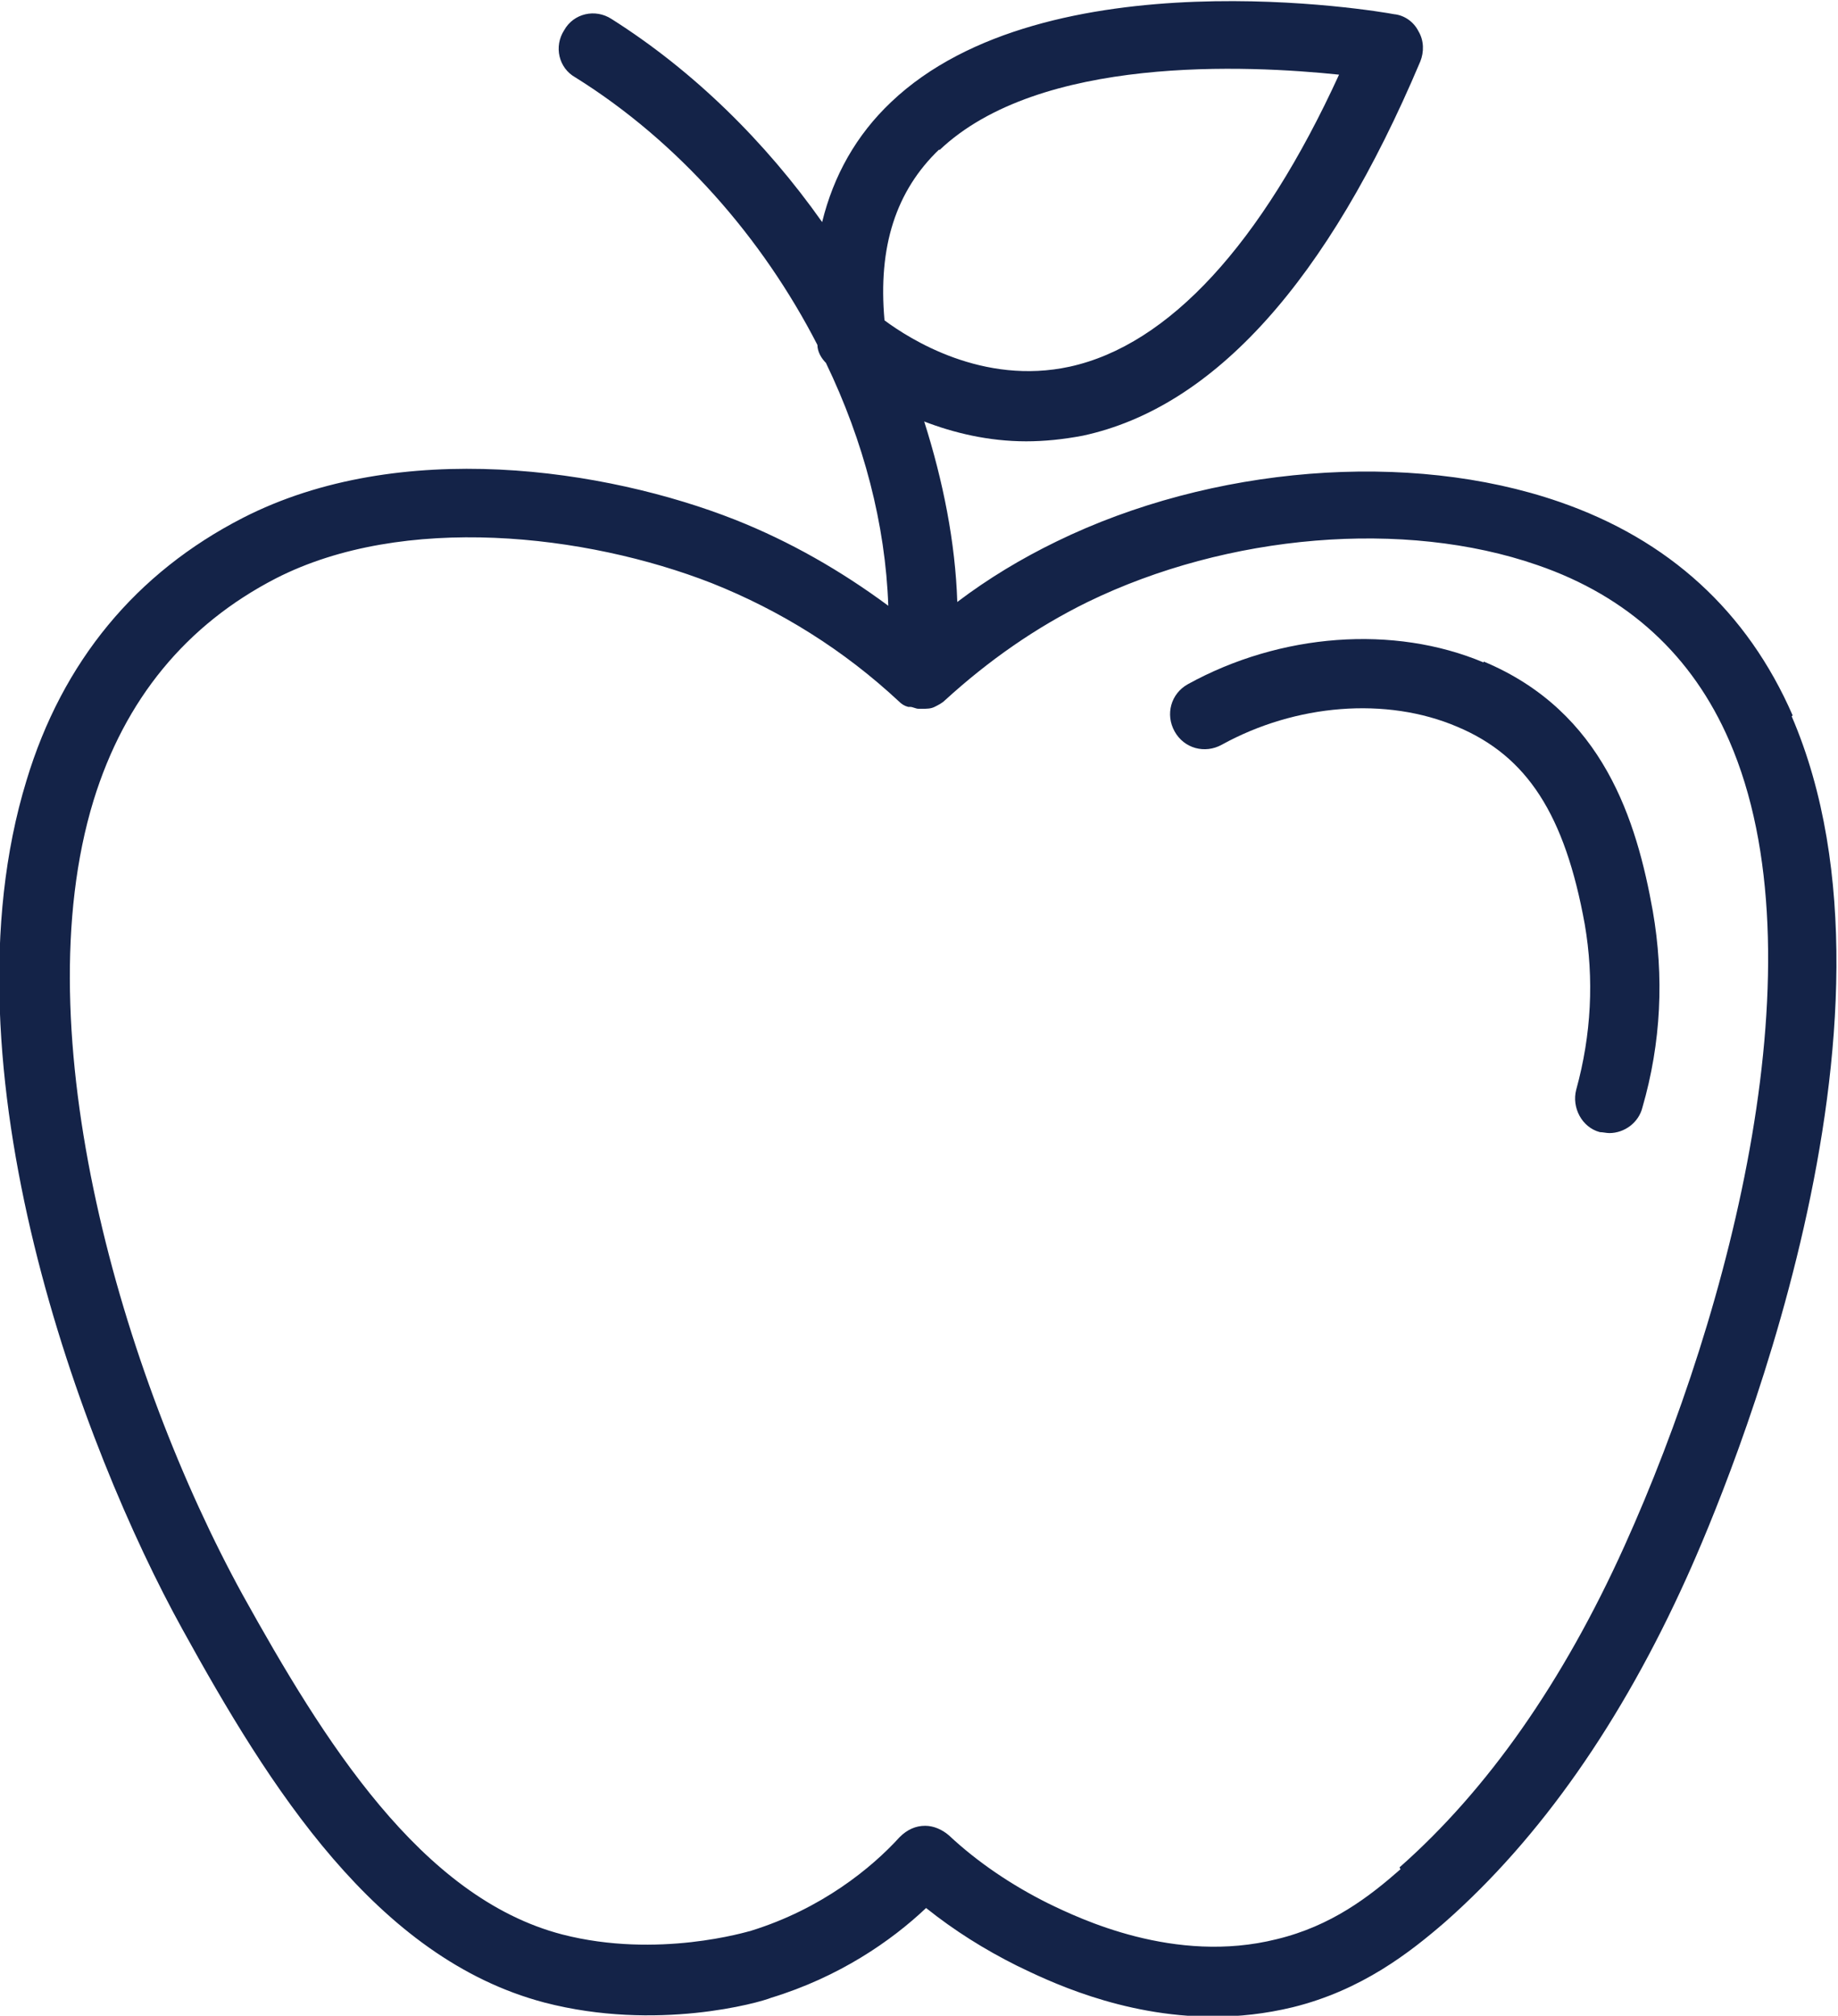
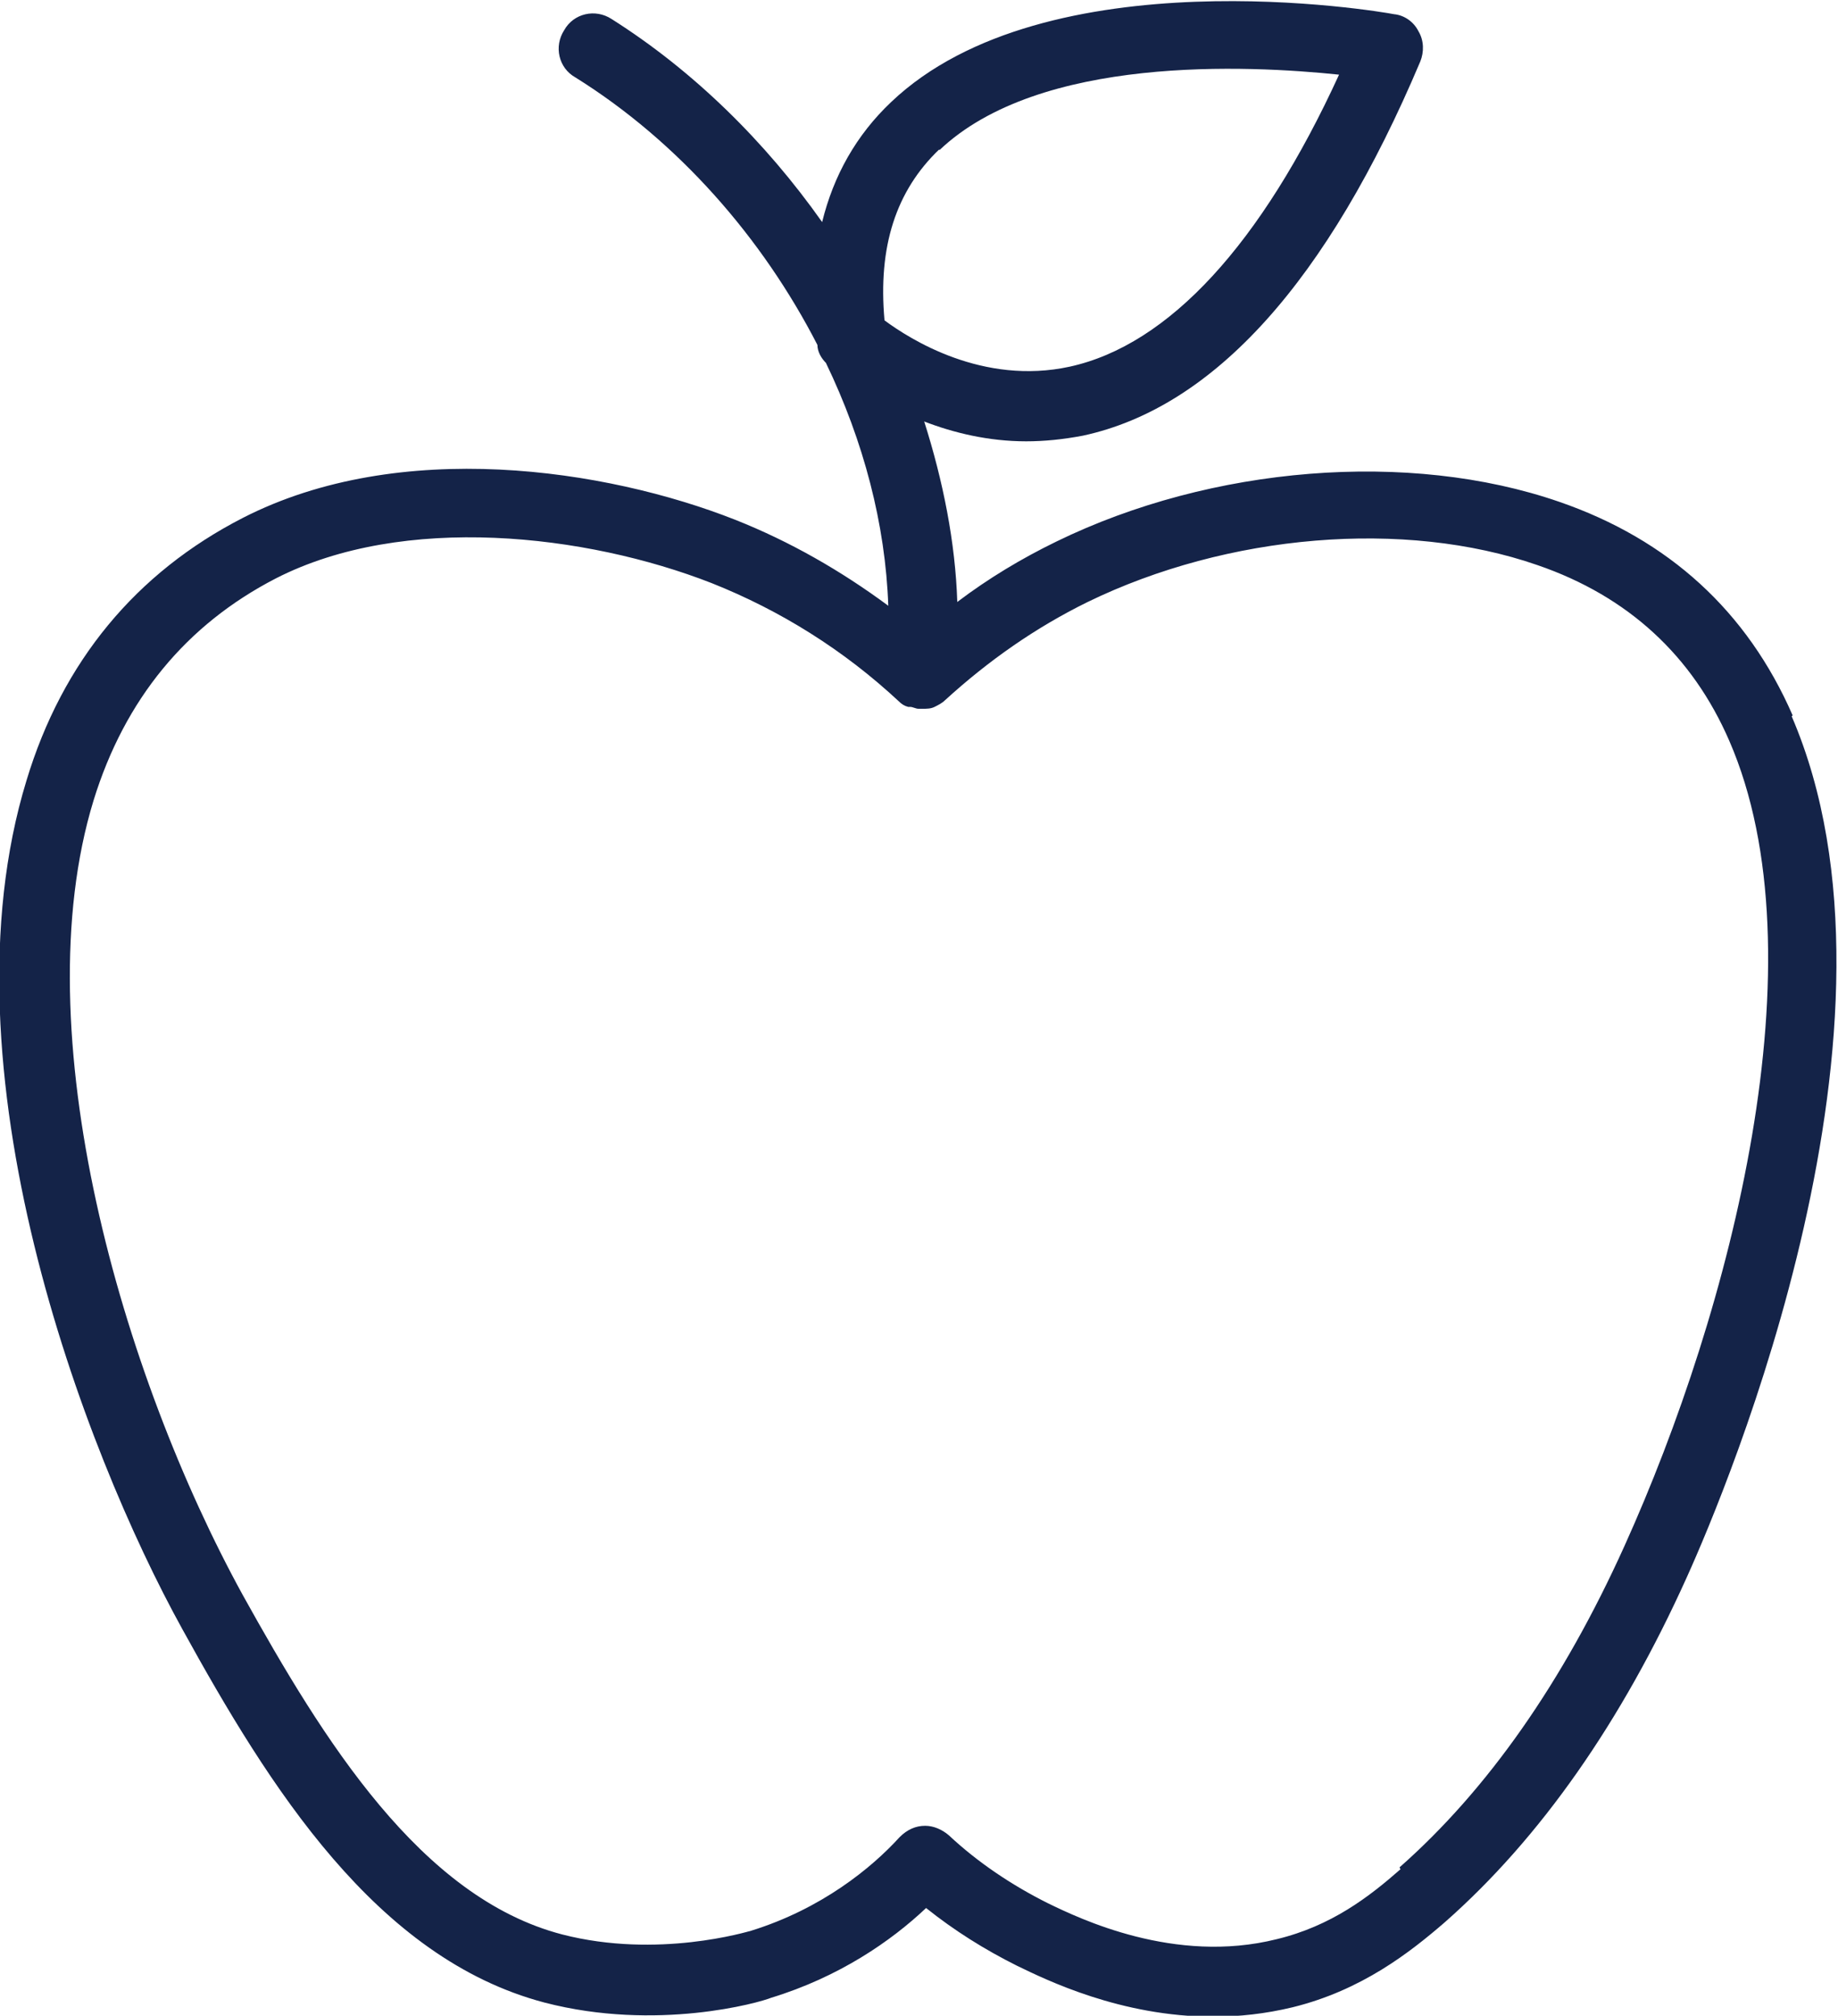
<svg xmlns="http://www.w3.org/2000/svg" viewBox="0 0 19.45 21.33" data-name="Calque 2" id="Calque_2">
  <defs>
    <style>
      .cls-1 {
        fill: #142348;
      }
    </style>
  </defs>
  <g data-name="Calque 1" id="Calque_1-2">
    <g>
      <path d="M18.97,7.57c-.48-1.1-1.31-1.86-2.47-2.26-1.59-.55-3.68-.38-5.32.42-.37.18-.72.39-1.05.64-.02-.63-.15-1.28-.35-1.91.31.12.68.21,1.08.21.19,0,.39-.02.6-.06,1.39-.3,2.59-1.64,3.57-3.96.04-.1.04-.22-.02-.32-.05-.1-.15-.17-.26-.18-.15-.03-3.68-.63-5.32.93-.37.35-.61.78-.73,1.27-.6-.85-1.36-1.6-2.23-2.15-.17-.11-.4-.06-.5.12-.11.17-.06.4.12.5,1.09.68,1.98,1.7,2.56,2.83,0,.07.04.14.09.19.4.83.63,1.71.66,2.57-.5-.37-1.04-.68-1.62-.91-1.37-.54-3.55-.87-5.21-.02-1.13.58-1.91,1.52-2.29,2.78-.93,3.04.6,7.08,1.65,8.98.92,1.67,2.05,3.48,3.83,3.95,1.19.31,2.28,0,2.4-.05.72-.22,1.27-.6,1.64-.95.3.24.62.44.96.61.31.15,1.1.54,2.08.54.27,0,.55-.03.84-.1.73-.18,1.24-.58,1.61-.9,1.01-.89,1.87-2.12,2.56-3.65.43-.95,2.5-5.88,1.11-9.11ZM9.94,1.59c1.06-1.01,3.27-.9,4.23-.8-.82,1.79-1.8,2.86-2.85,3.09-.92.2-1.69-.29-1.96-.49-.07-.78.12-1.37.58-1.81ZM14.82,19.78c-.33.29-.73.6-1.31.74h0c-1.08.27-2.09-.22-2.42-.38-.38-.19-.74-.43-1.05-.72-.07-.06-.16-.1-.25-.1-.1,0-.19.04-.27.12-.3.33-.83.76-1.57.99-.04.01-.99.3-2,.04-1.5-.39-2.53-2.06-3.38-3.59C1.29,14.55.24,10.92.99,8.47c.33-1.07.98-1.86,1.93-2.35,1.35-.69,3.28-.47,4.61.05.73.29,1.4.71,1.98,1.25,0,0,0,0,0,0,.03.03.06.05.1.06,0,0,.01,0,.02,0,.03,0,.06.02.09.02.01,0,.02,0,.04,0,.05,0,.09,0,.13-.02.04-.02.08-.04.11-.07,0,0,0,0,0,0,.46-.42.96-.77,1.51-1.04,1.48-.72,3.35-.88,4.76-.39.96.33,1.64.96,2.03,1.86.99,2.28.02,6.02-1.11,8.52-.65,1.44-1.45,2.58-2.38,3.4Z" class="cls-1" />
-       <path d="M15.7,7.01c-.95-.4-2.15-.31-3.13.23-.18.1-.24.32-.14.5.1.18.32.24.5.14.78-.43,1.74-.51,2.49-.19.74.31,1.14.93,1.35,2.09.1.58.07,1.17-.09,1.75-.05.19.06.4.25.45.03,0,.07.01.1.01.16,0,.31-.11.35-.27.2-.69.23-1.39.11-2.08-.17-.95-.52-2.11-1.79-2.64Z" class="cls-1" />
    </g>
  </g>
</svg>